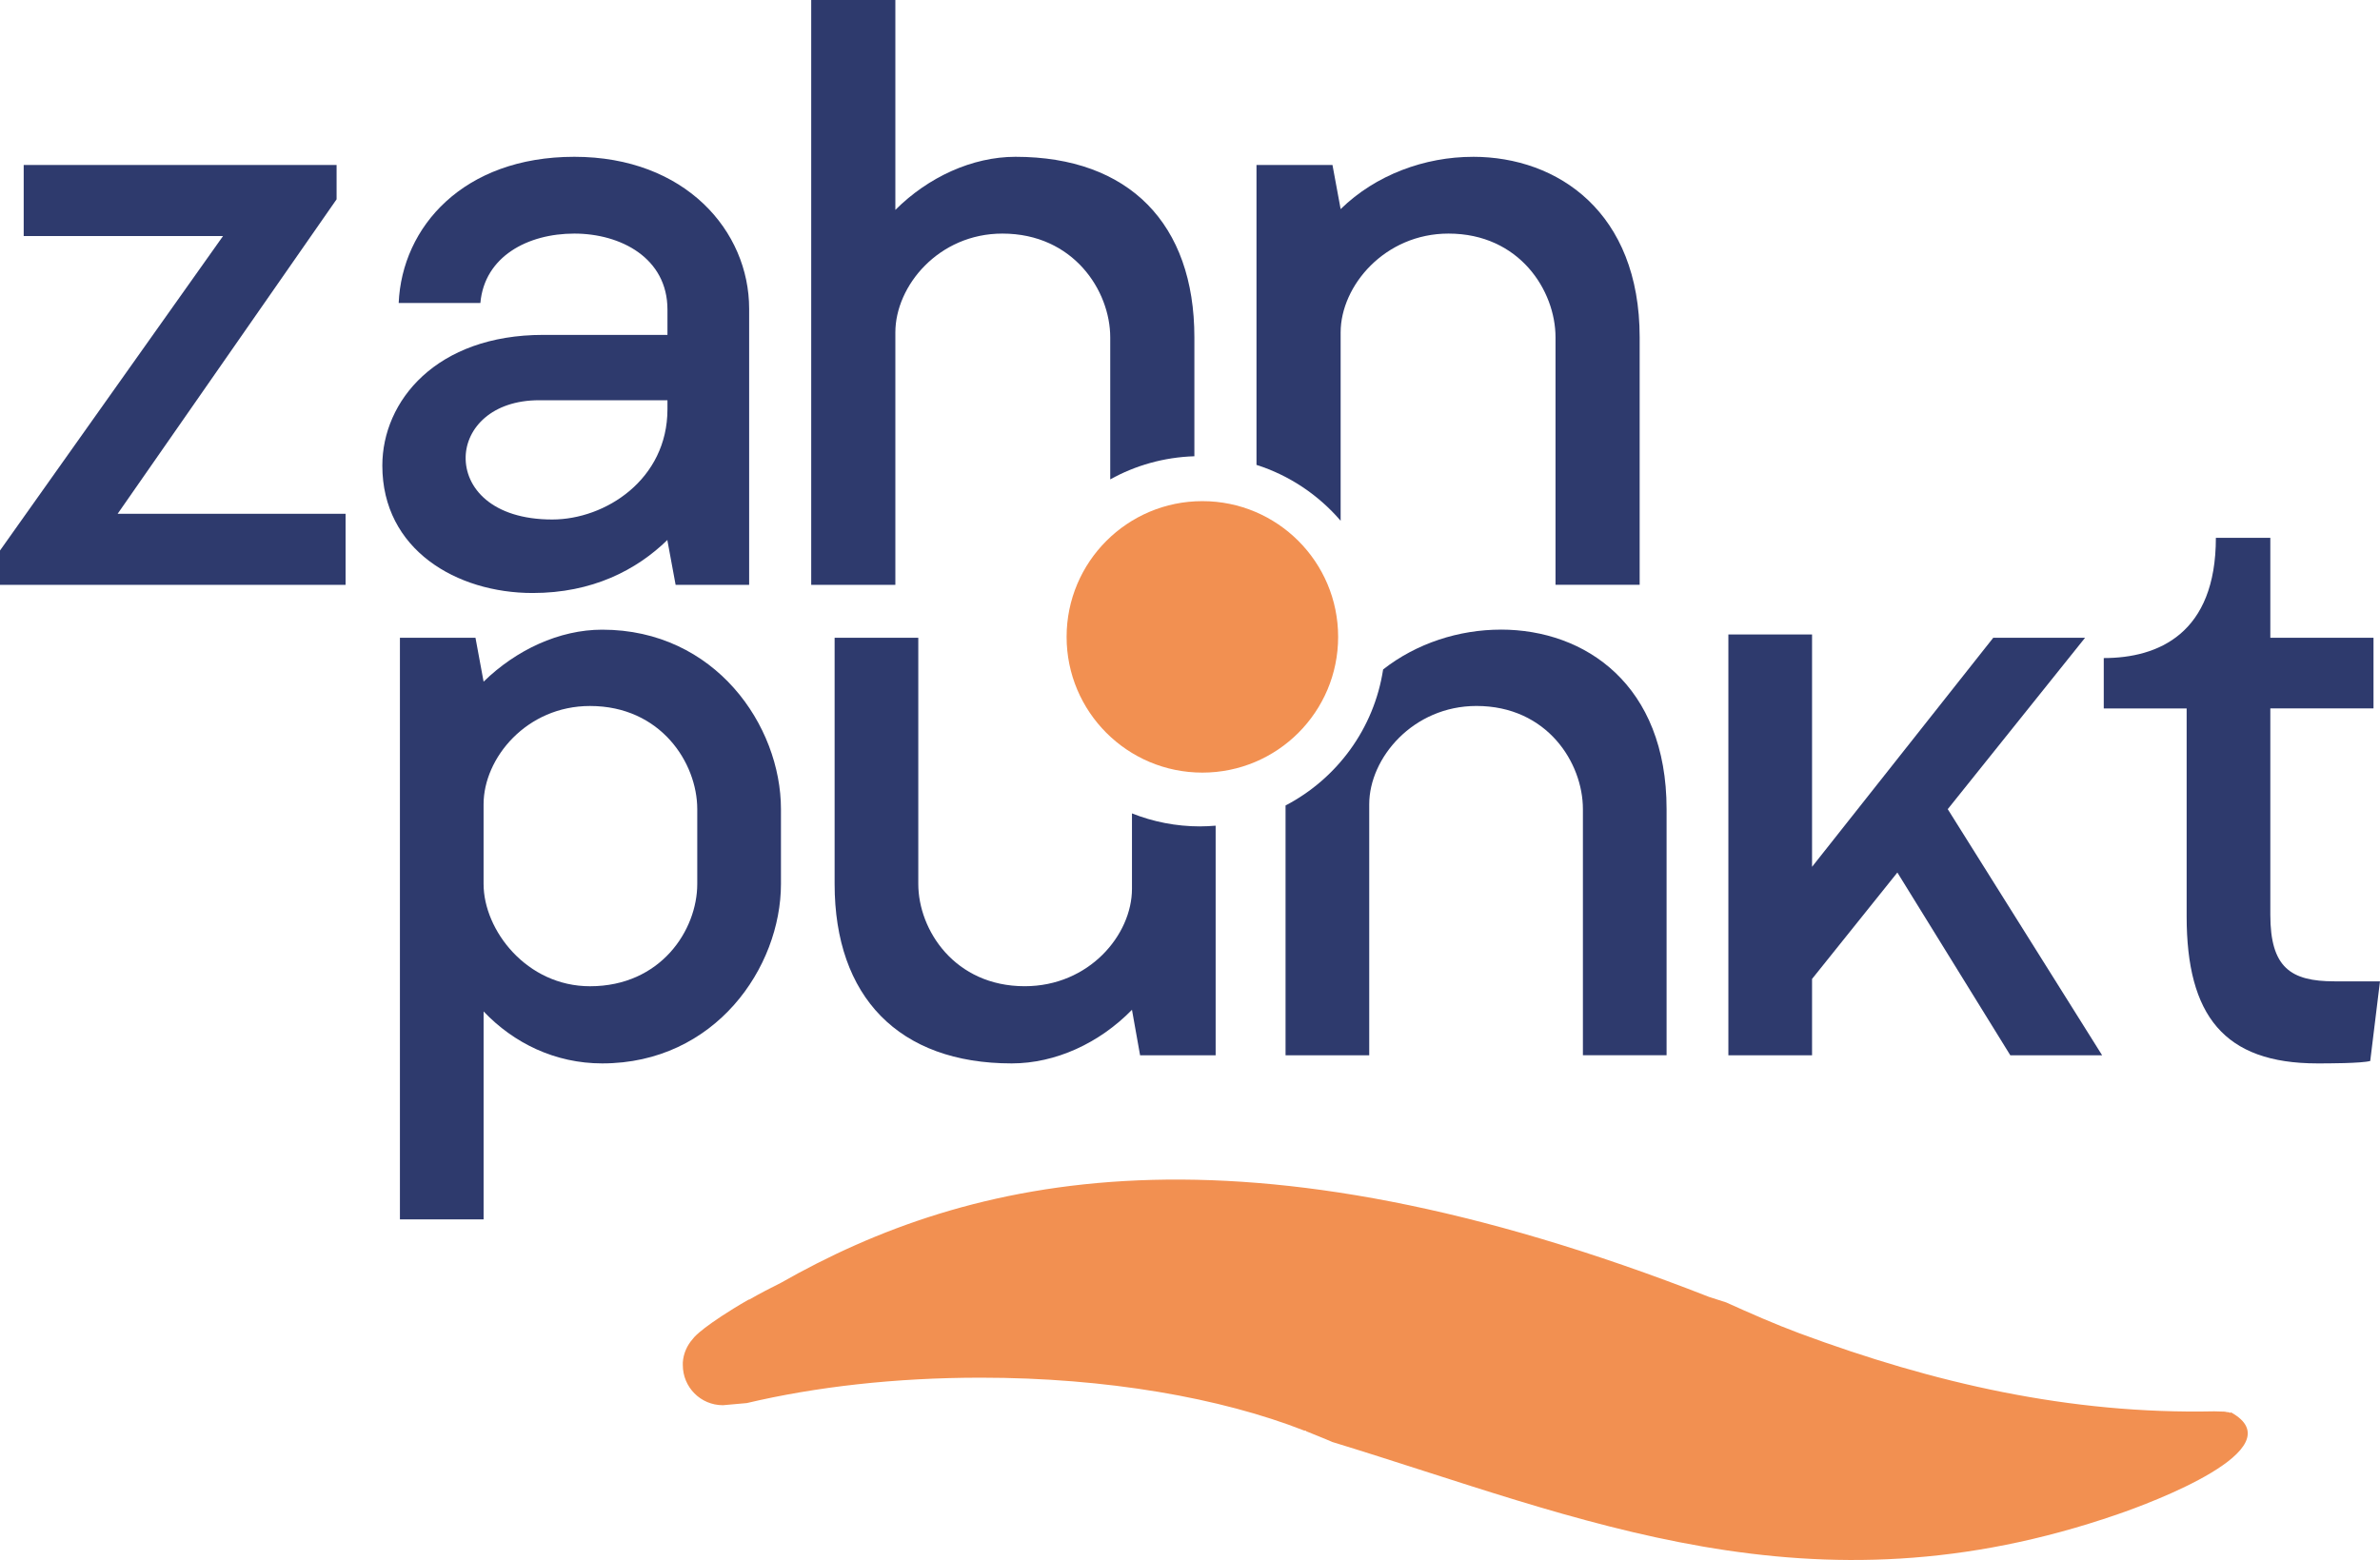
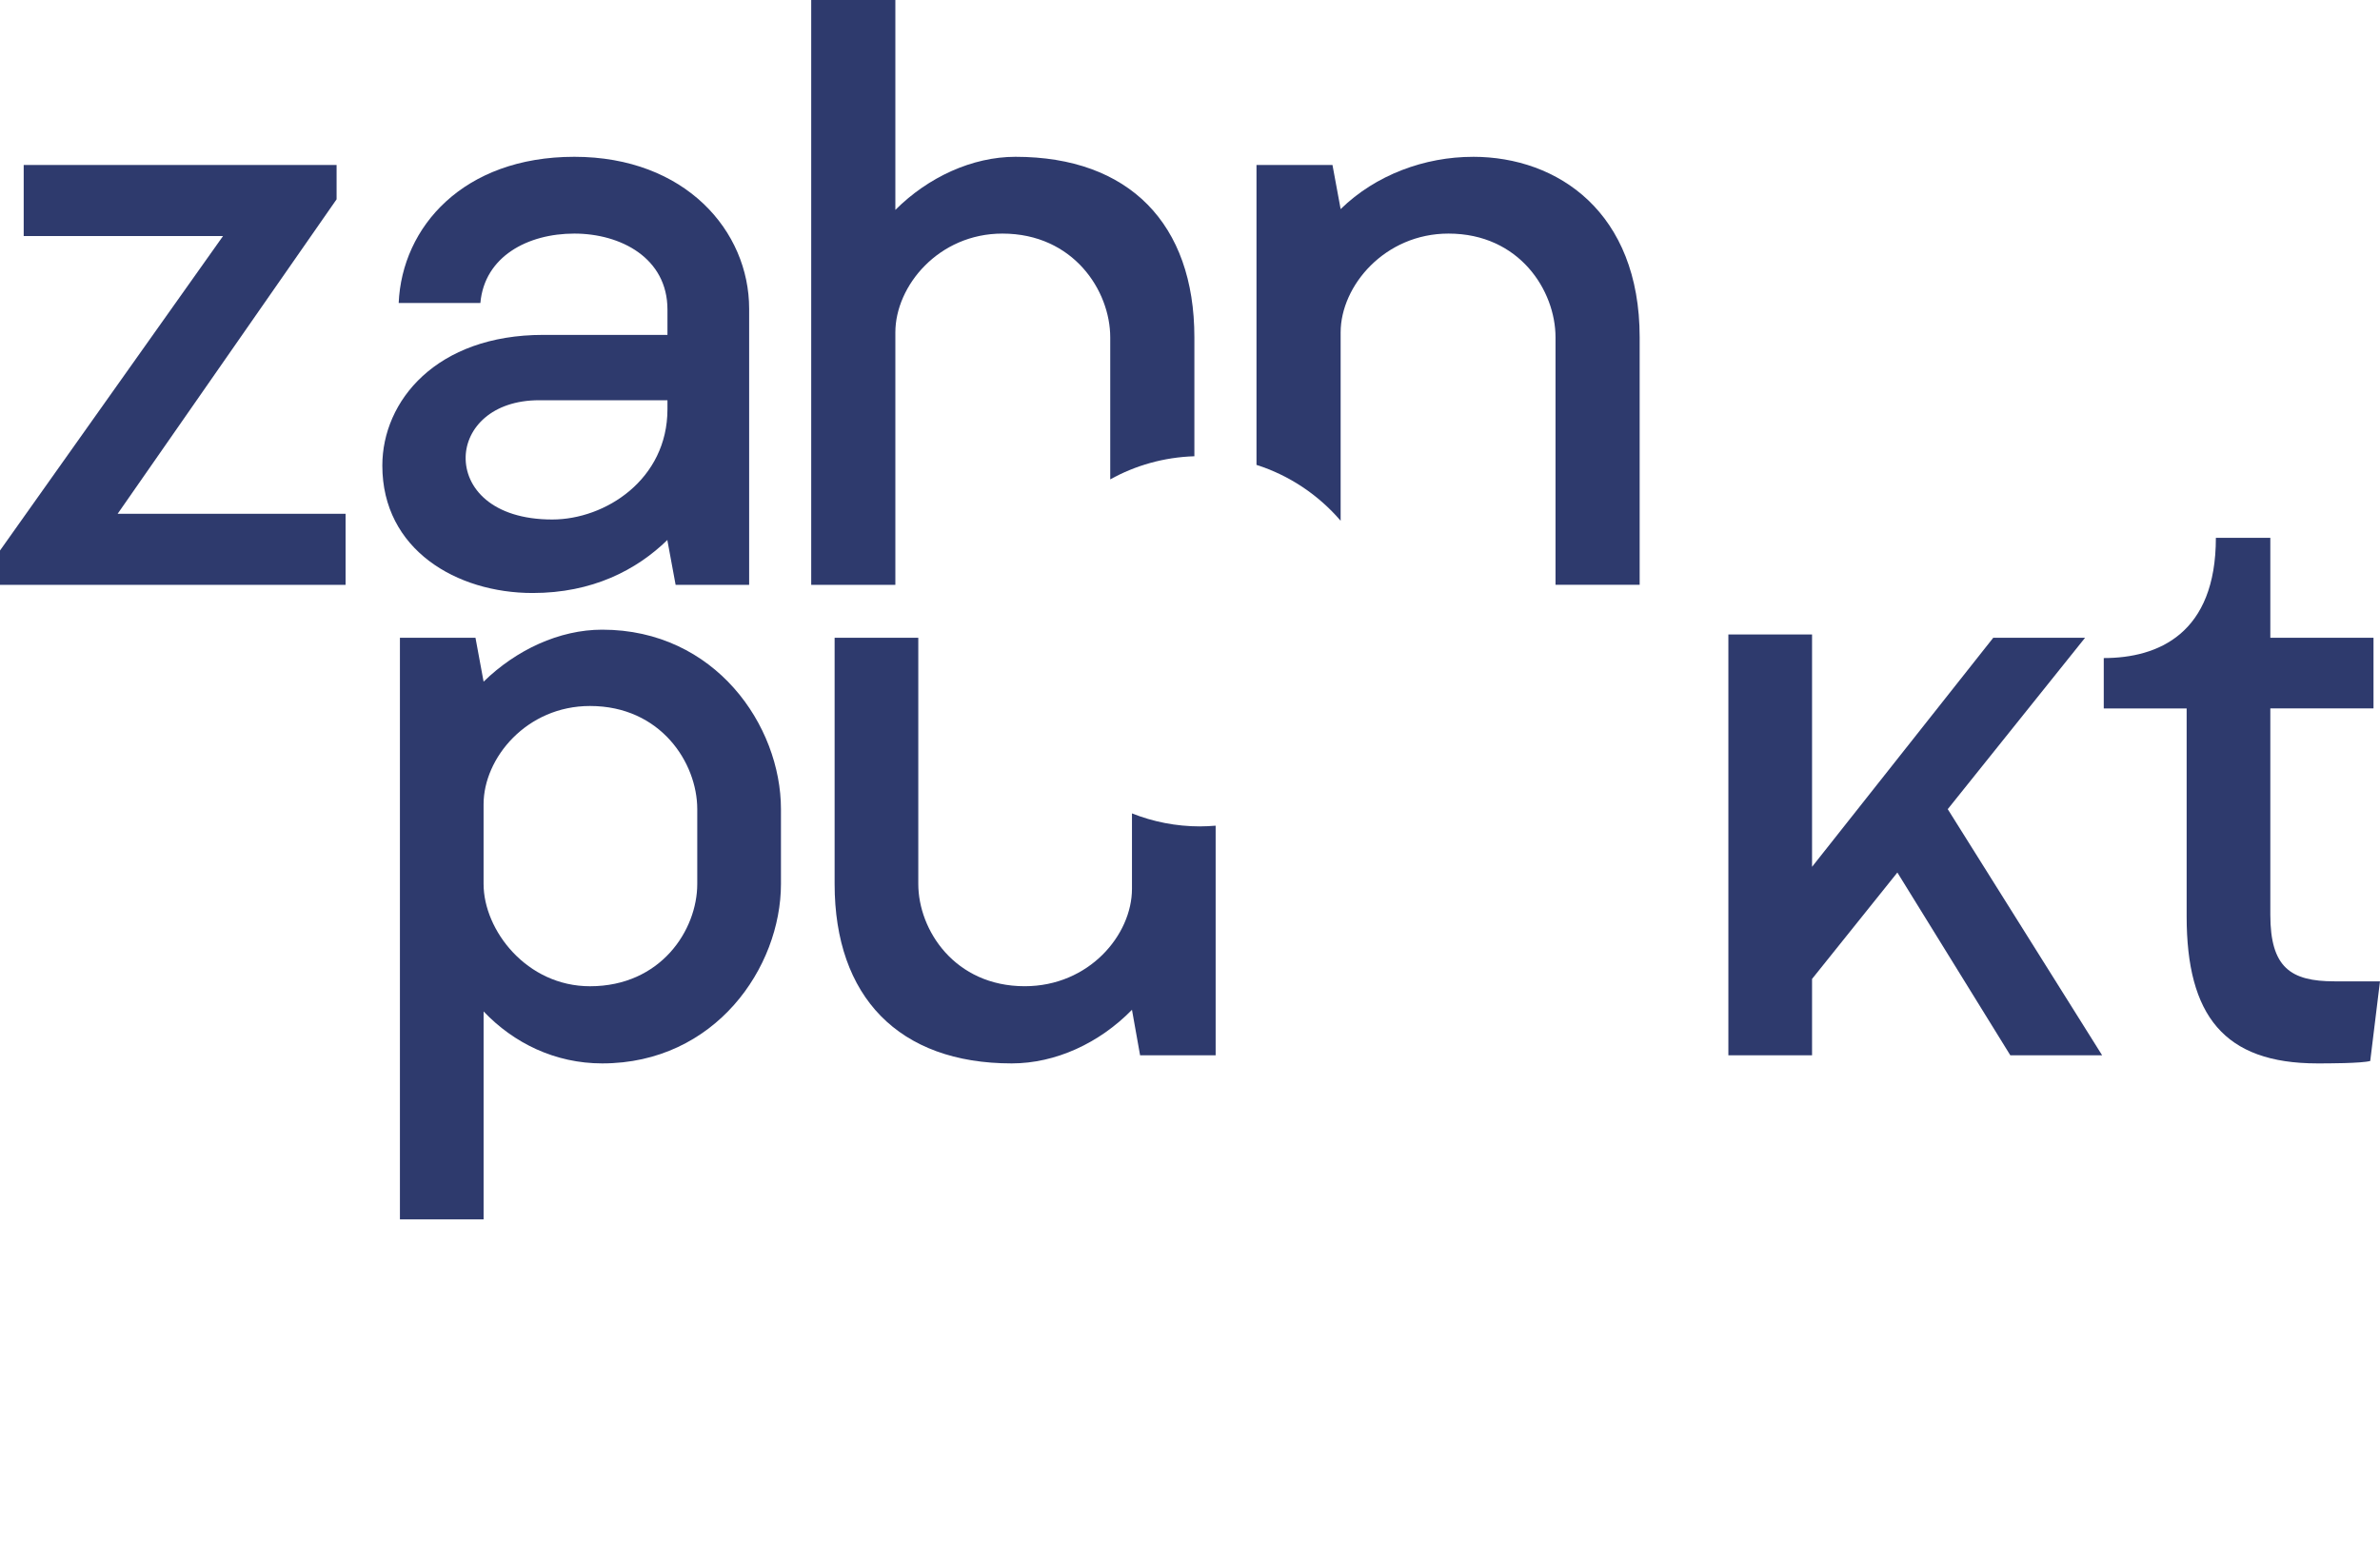
<svg xmlns="http://www.w3.org/2000/svg" id="Ebene_2" data-name="Ebene 2" viewBox="0 0 959.09 628.78">
  <defs>
    <style>
      .cls-1 {
        fill: #2e3a6d;
      }

      .cls-2 {
        fill: #f29051;
      }
    </style>
  </defs>
  <g id="Ebene_1-2" data-name="Ebene 1">
    <g>
-       <path class="cls-2" d="M898.99,569.23l-.12.25s-.49-.12-.74-.25c-.5,0-1.11-.12-1.61-.25-1.36,0-2.84-.12-4.2-.12-58.23,1.23-113.02-11.35-167.18-31.46-10-3.73-19.79-8.05-29.54-12.45-2.28-.73-4.57-1.47-6.85-2.2-190.39-74.57-298.17-48.85-374.05-5.7-4.26,2.12-8.58,4.36-12.77,6.77h-.25c-2.1,1.23-4.07,2.34-6.04,3.58-14.56,9.01-16.41,12.22-16.41,12.22-2.34,2.59-3.83,5.92-4.07,9.5v1.11c0,8.88,7.15,16.16,16.16,16.16l9.62-.86c27.64-6.54,59.84-10.24,94.26-10.24,50.71,0,96.73,8.14,130.42,21.34h.37s.25,0,.37.25c3.58,1.48,7.16,2.84,10.49,4.32,100.56,30.72,192.6,72.05,316.6,29.12,12.96-4.44,72.18-26.4,45.53-41.09Z" />
      <g>
        <path class="cls-1" d="M47.41,207.08h91.85v28.64H0v-13.83l89.88-126.75H9.55v-28.64h126.09v13.83l-88.23,126.75Z" />
        <path class="cls-1" d="M301.89,124.45v111.28h-29.63l-3.29-17.78v-.33c-12.51,12.18-30.29,21.4-54.32,21.4-30.62,0-60.58-17.45-60.58-51.36,0-26.01,21.73-52.68,64.86-52.68h50.04v-10.21c0-20.74-18.77-30.62-37.53-30.62s-36.21,9.22-37.86,27.98h-32.92c1.32-30.62,26.01-58.93,70.78-58.93s70.45,29.96,70.45,61.24ZM217.28,161.32c-19.09,0-29.3,11.19-29.63,22.72-.33,12.51,10.54,25.35,34.9,25.35,21.4,0,46.42-16.13,46.42-44.45v-3.62h-51.69Z" />
      </g>
      <g>
        <path class="cls-1" d="M314.71,326.14v30.12c0,33.72-26.52,72.36-72.03,72.36-18.99,0-35.69-8.19-47.8-20.95v83.82h-33.72v-234.42h30.45l3.27,17.68c13.1-12.77,30.45-20.95,47.8-20.95,45.51,0,72.03,38.63,72.03,72.36ZM280.98,326.14c0-18.66-14.73-41.58-43.22-41.58-25.54,0-42.89,20.95-42.89,39.62v32.09c0,18.66,17.35,41.25,42.89,41.25,28.48,0,43.22-22.59,43.22-41.25v-30.12Z" />
        <path class="cls-1" d="M483.61,333.09c-9.7,0-18.95-1.87-27.45-5.24v30.37c0,18.66-17.35,39.29-43.22,39.29-28.16,0-42.89-22.59-42.89-41.25v-99.2h-33.72v99.2c0,45.51,25.86,72.36,71.37,72.36,17.68,0,35.36-8.19,48.46-21.61l3.27,18.33h30.45v-92.54c-2.07.17-4.16.28-6.27.28Z" />
        <path class="cls-1" d="M955.16,427.64c-3.6.98-17.35.98-21.28.98-37.65,0-52.71-19.32-52.71-59.26v-83.82h-33.4v-20.3c21.94,0,45.18-9.82,45.18-48.46h21.94v40.27h41.58v28.48h-41.58v83.16c0,21.28,8.19,26.85,25.86,26.85h18.33l-3.93,32.09Z" />
      </g>
      <polygon class="cls-1" points="840.24 257.06 803.24 257.06 730.22 349.38 730.22 255.72 696.5 255.72 696.5 425.34 730.22 425.34 730.22 394.57 764.6 351.68 810.11 425.34 847.11 425.34 784.9 326.14 840.24 257.06" />
      <path class="cls-1" d="M447.4,135.97v57.25c10.1-5.61,21.63-8.94,33.91-9.32v-47.94c0-45.76-26.34-72.76-72.1-72.76-17.45,0-35.23,8.23-48.4,21.4V0h-33.91v235.72h33.91v-101.73c0-18.77,17.45-39.84,43.13-39.84,28.64,0,43.46,23.05,43.46,41.81Z" />
-       <circle class="cls-2" cx="484.53" cy="256.7" r="54.71" />
-       <path class="cls-1" d="M604.81,253.78c-16.87,0-34,5.5-47.44,16.05-3.65,23.9-18.65,44.05-39.32,54.83v100.68h33.72v-101.17c0-18.66,17.68-39.62,43.22-39.62,28.48,0,42.89,22.92,42.89,41.58v99.2h33.72v-99.2c0-50.09-32.74-72.36-66.79-72.36Z" />
      <path class="cls-1" d="M593.58,63.21c-19.42,0-39.18,7.24-53.33,21.07l-3.29-17.78h-30.62v120.88c13.32,4.25,25.01,12.15,33.91,22.52v-75.91c0-18.77,17.78-39.84,43.46-39.84,28.64,0,43.13,23.05,43.13,41.81v99.75h33.91v-99.75c0-50.37-32.92-72.76-67.16-72.76Z" />
    </g>
  </g>
</svg>